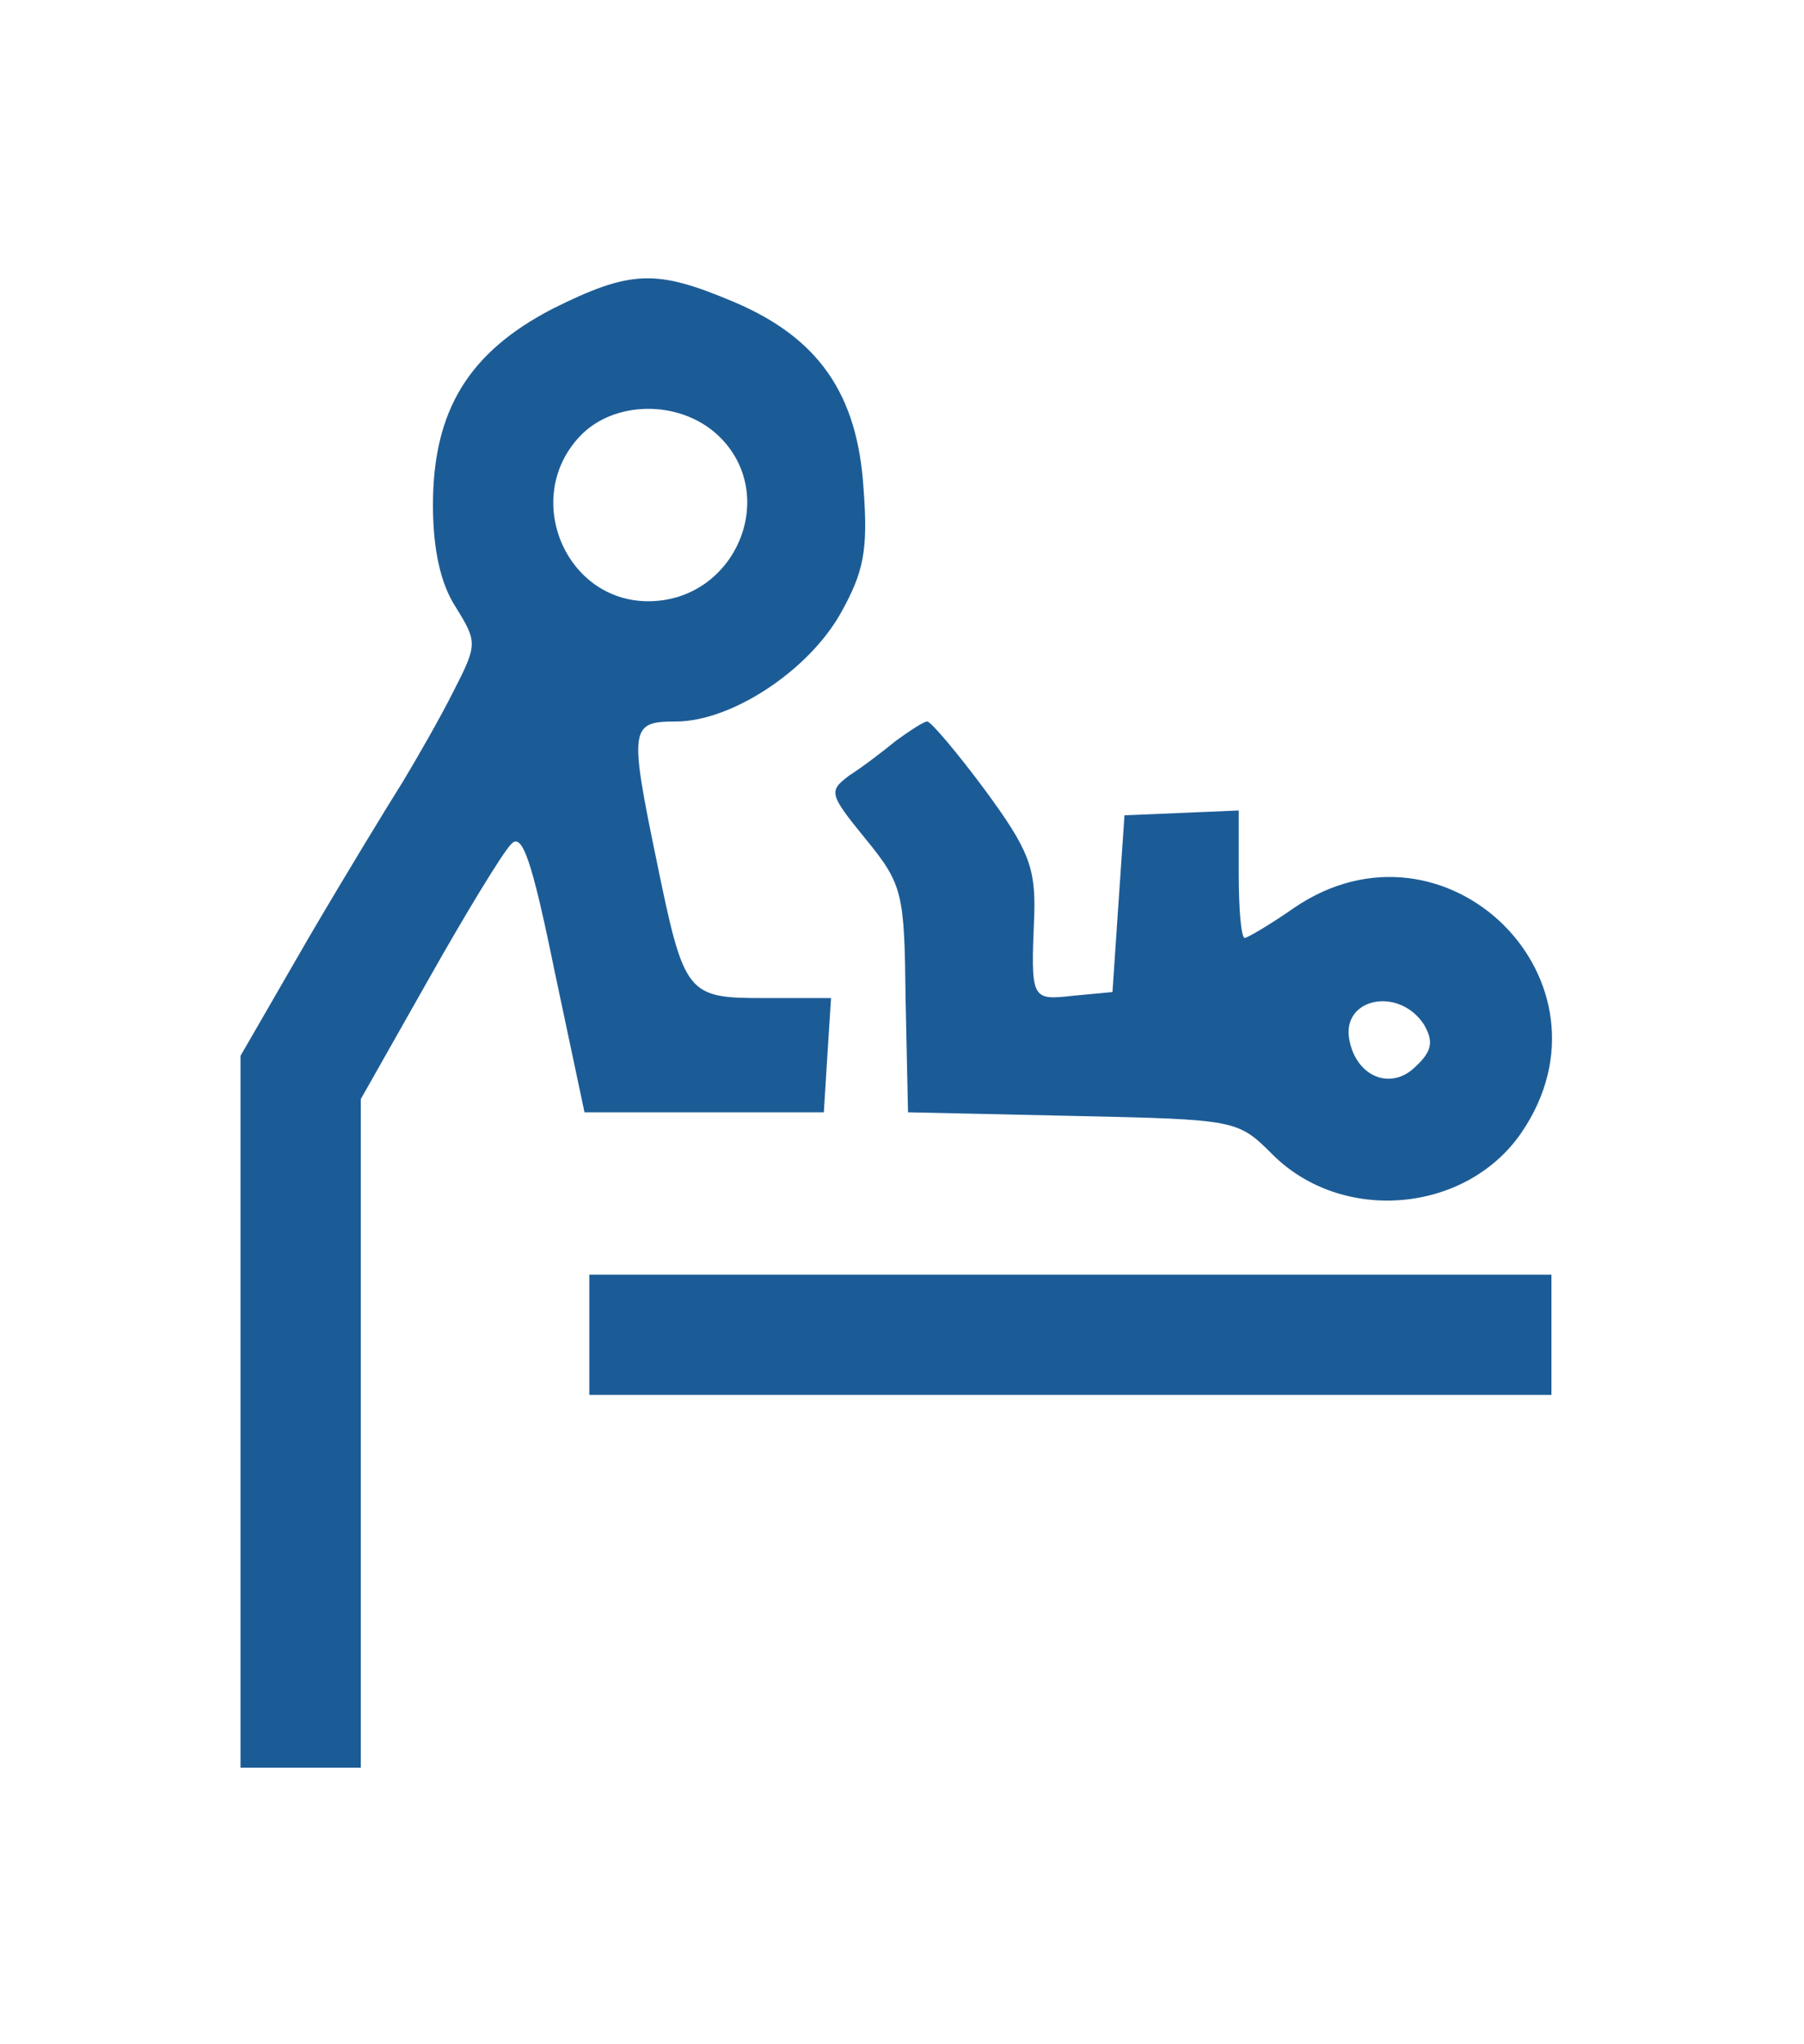
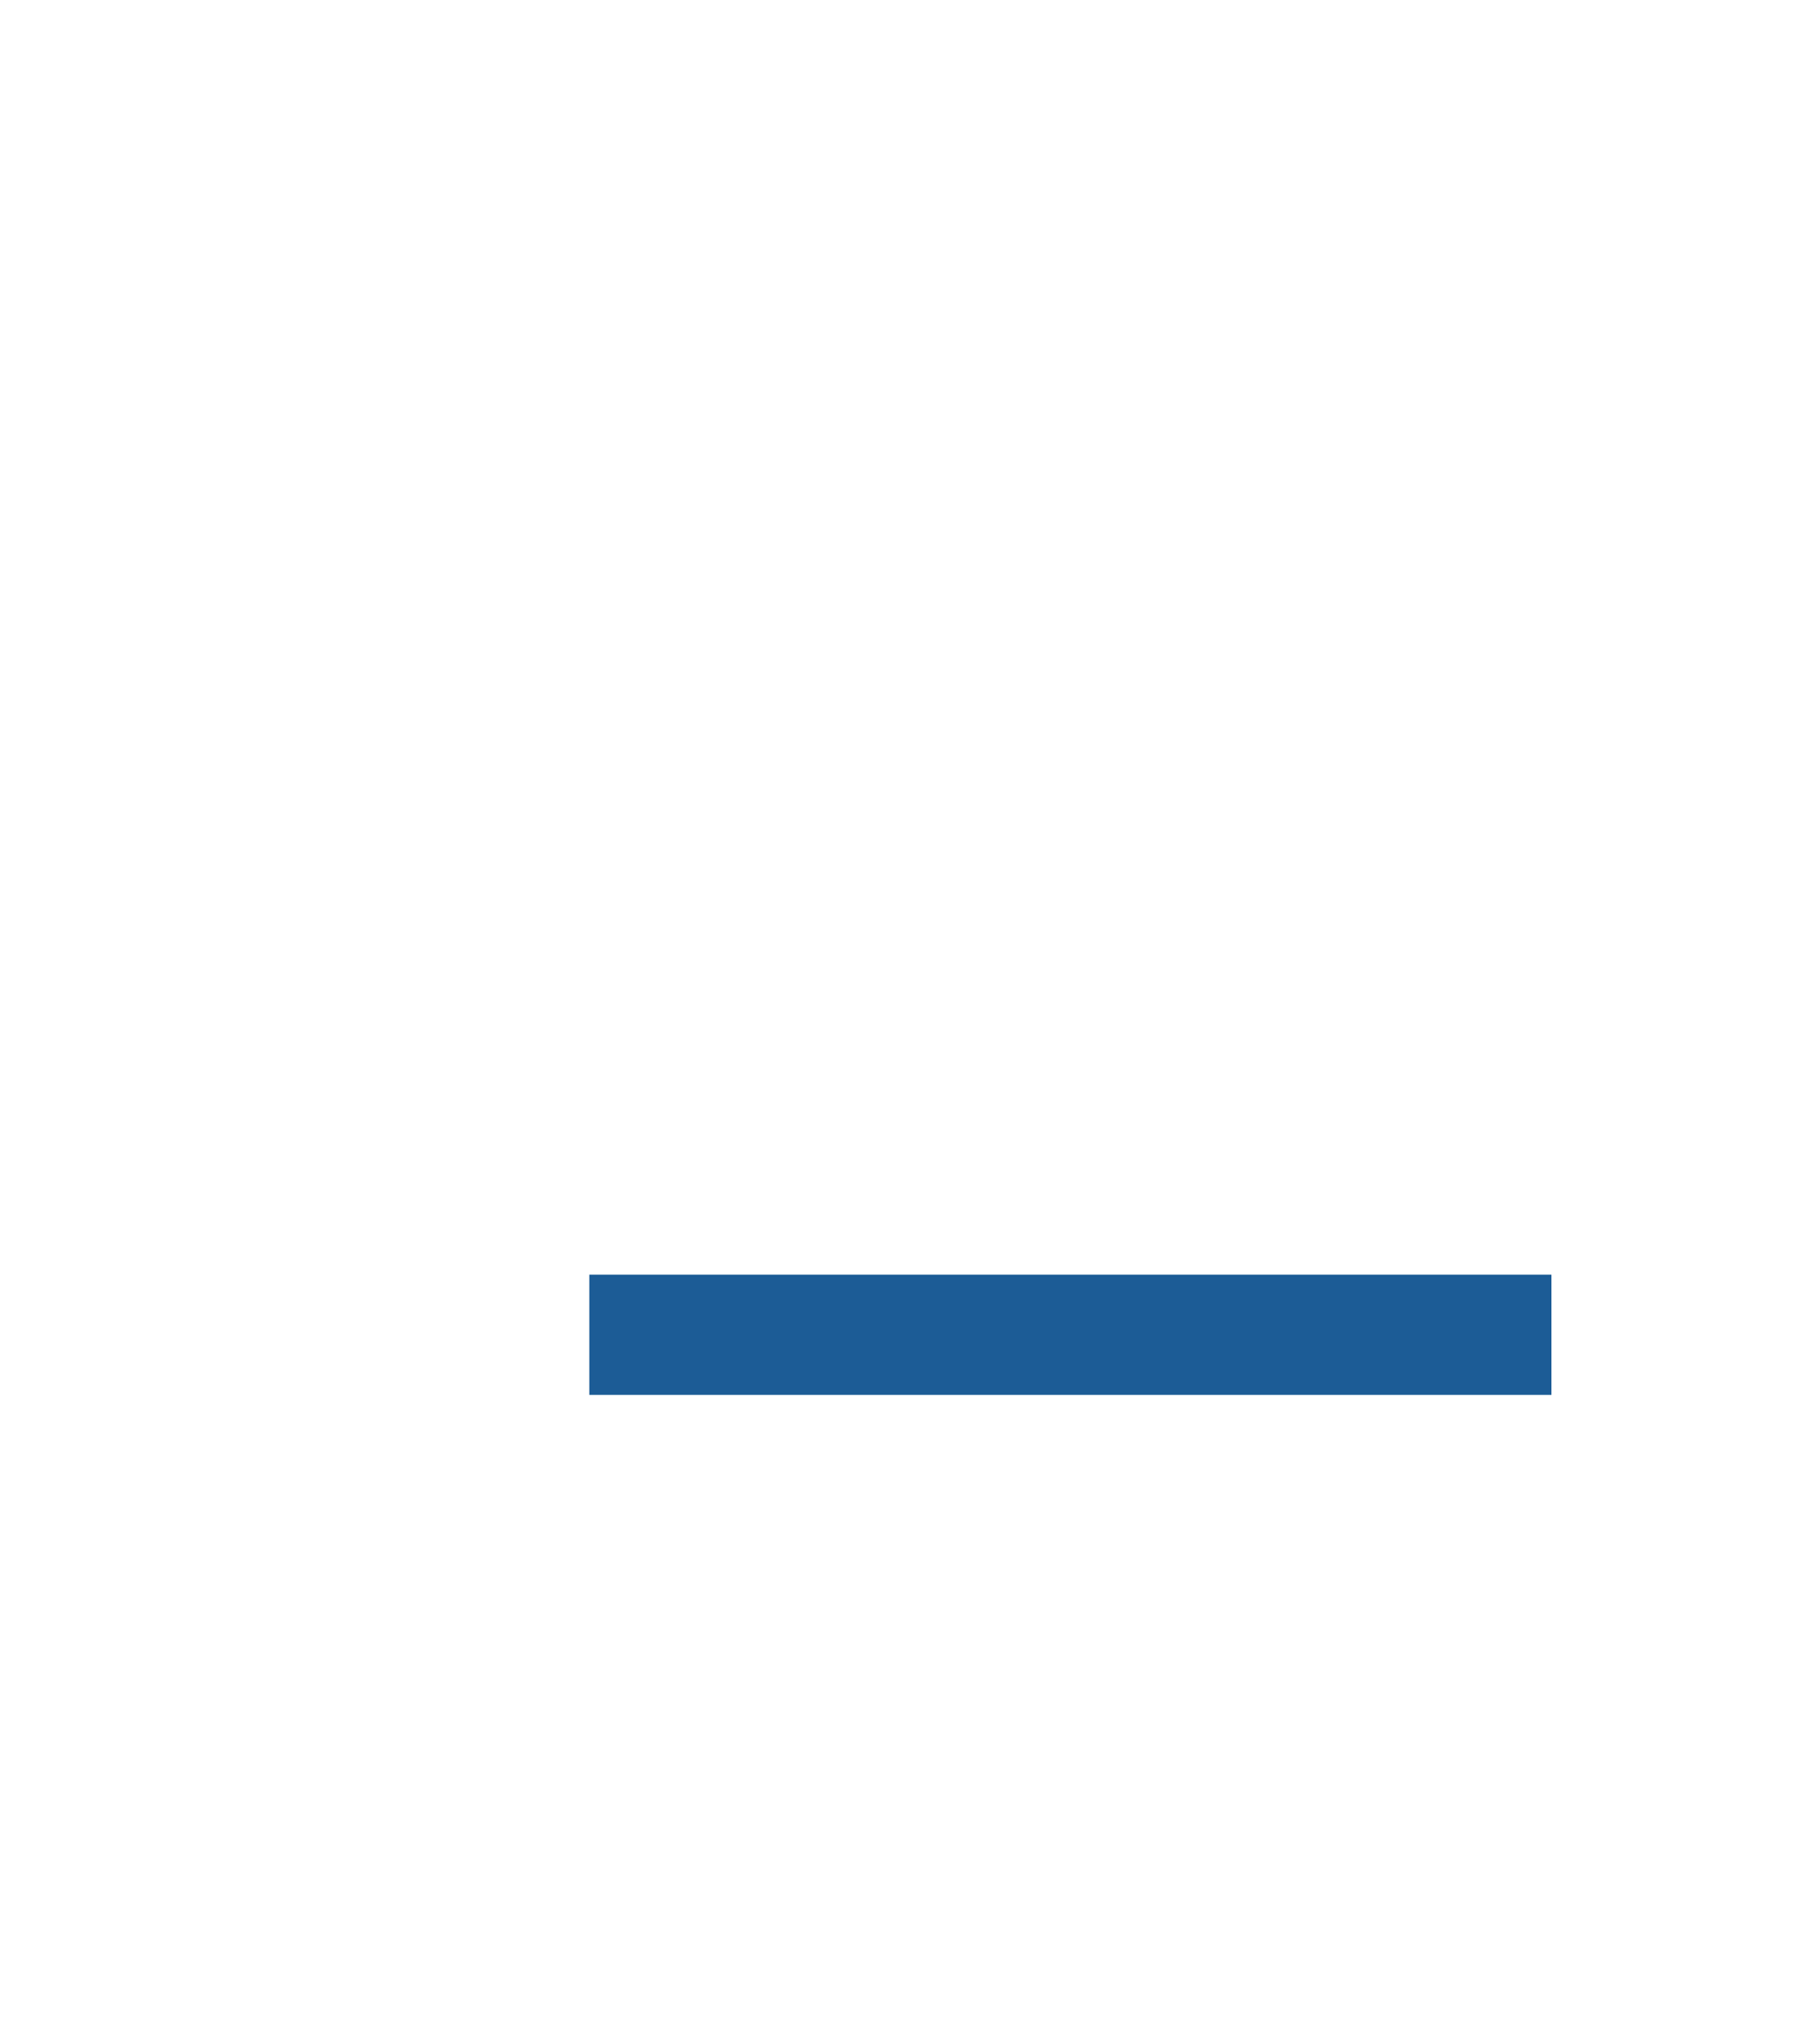
<svg xmlns="http://www.w3.org/2000/svg" version="1.0" width="150pt" height="170pt" viewBox="0 0 150 170" preserveAspectRatio="xMidYMid meet">
  <g transform="translate(0,170) scale(0.1,-0.1)" fill="#1c5c96" stroke="none">
-     <path d="M459 1443 c-69 -36 -99 -84 -99 -163 0 -36 6 -65 19 -85 18 -29 18 -31 -2 -70 -11 -22 -30 -55 -42 -75 -12 -19 -48 -78 -79 -131 l-56 -97 0 -296 0 -296 50 0 50 0 0 278 0 278 56 99 c31 55 62 106 69 113 9 10 17 -12 36 -105 l25 -118 99 0 100 0 3 48 3 47 -55 0 c-65 0 -67 2 -90 114 -23 111 -22 116 16 116 46 0 110 42 137 90 19 34 23 52 19 104 -5 78 -37 125 -108 155 -64 27 -85 27 -151 -6z m138 -105 c52 -49 15 -138 -58 -138 -69 0 -105 86 -57 137 28 30 83 31 115 1z" />
-     <path d="M745 1084 c-11 -9 -28 -22 -39 -29 -17 -13 -17 -15 14 -53 31 -38 32 -45 33 -134 l2 -93 137 -3 c136 -3 137 -3 166 -32 58 -58 161 -49 207 18 86 126 -63 273 -189 187 -20 -14 -39 -25 -41 -25 -3 0 -5 24 -5 53 l0 53 -47 -2 -48 -2 -5 -73 -5 -74 -32 -3 c-36 -4 -36 -4 -33 68 1 39 -5 54 -41 103 -23 31 -45 57 -48 57 -3 0 -15 -8 -26 -16z m439 -236 c8 -14 7 -22 -7 -35 -20 -20 -49 -9 -55 22 -7 35 41 45 62 13z" />
    <path d="M490 590 l0 -50 400 0 400 0 0 50 0 50 -400 0 -400 0 0 -50z" />
  </g>
</svg>